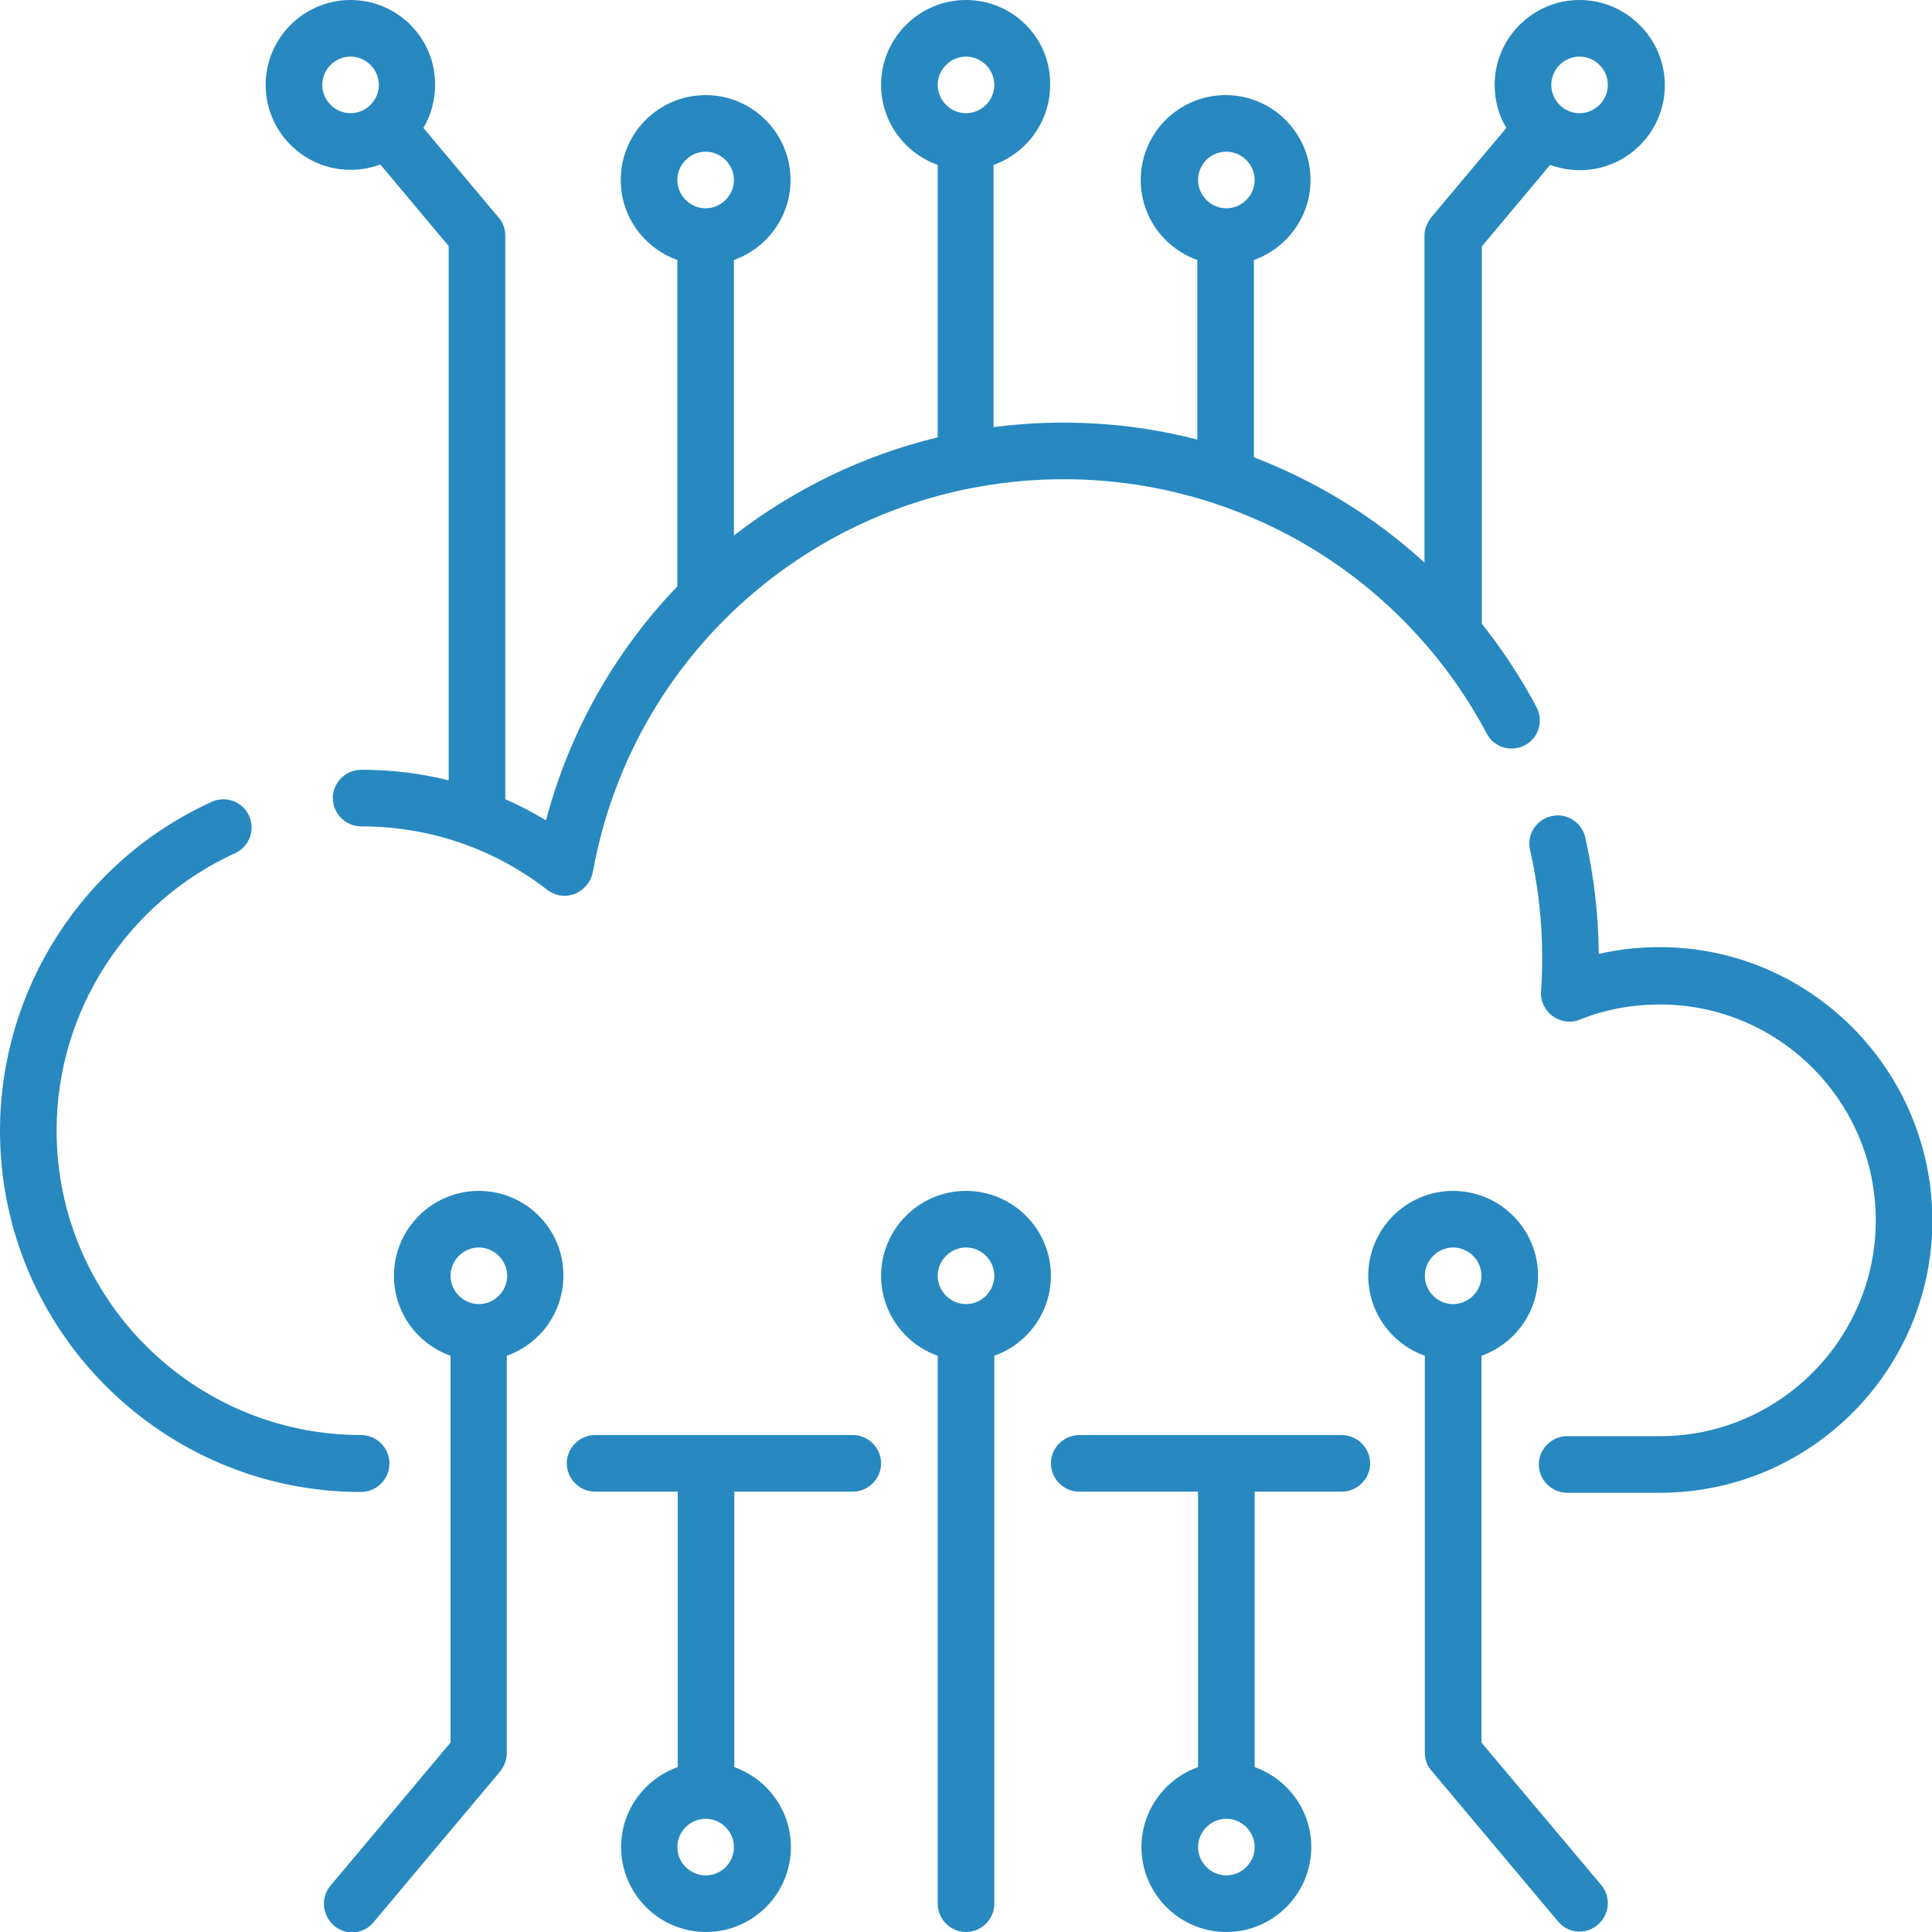
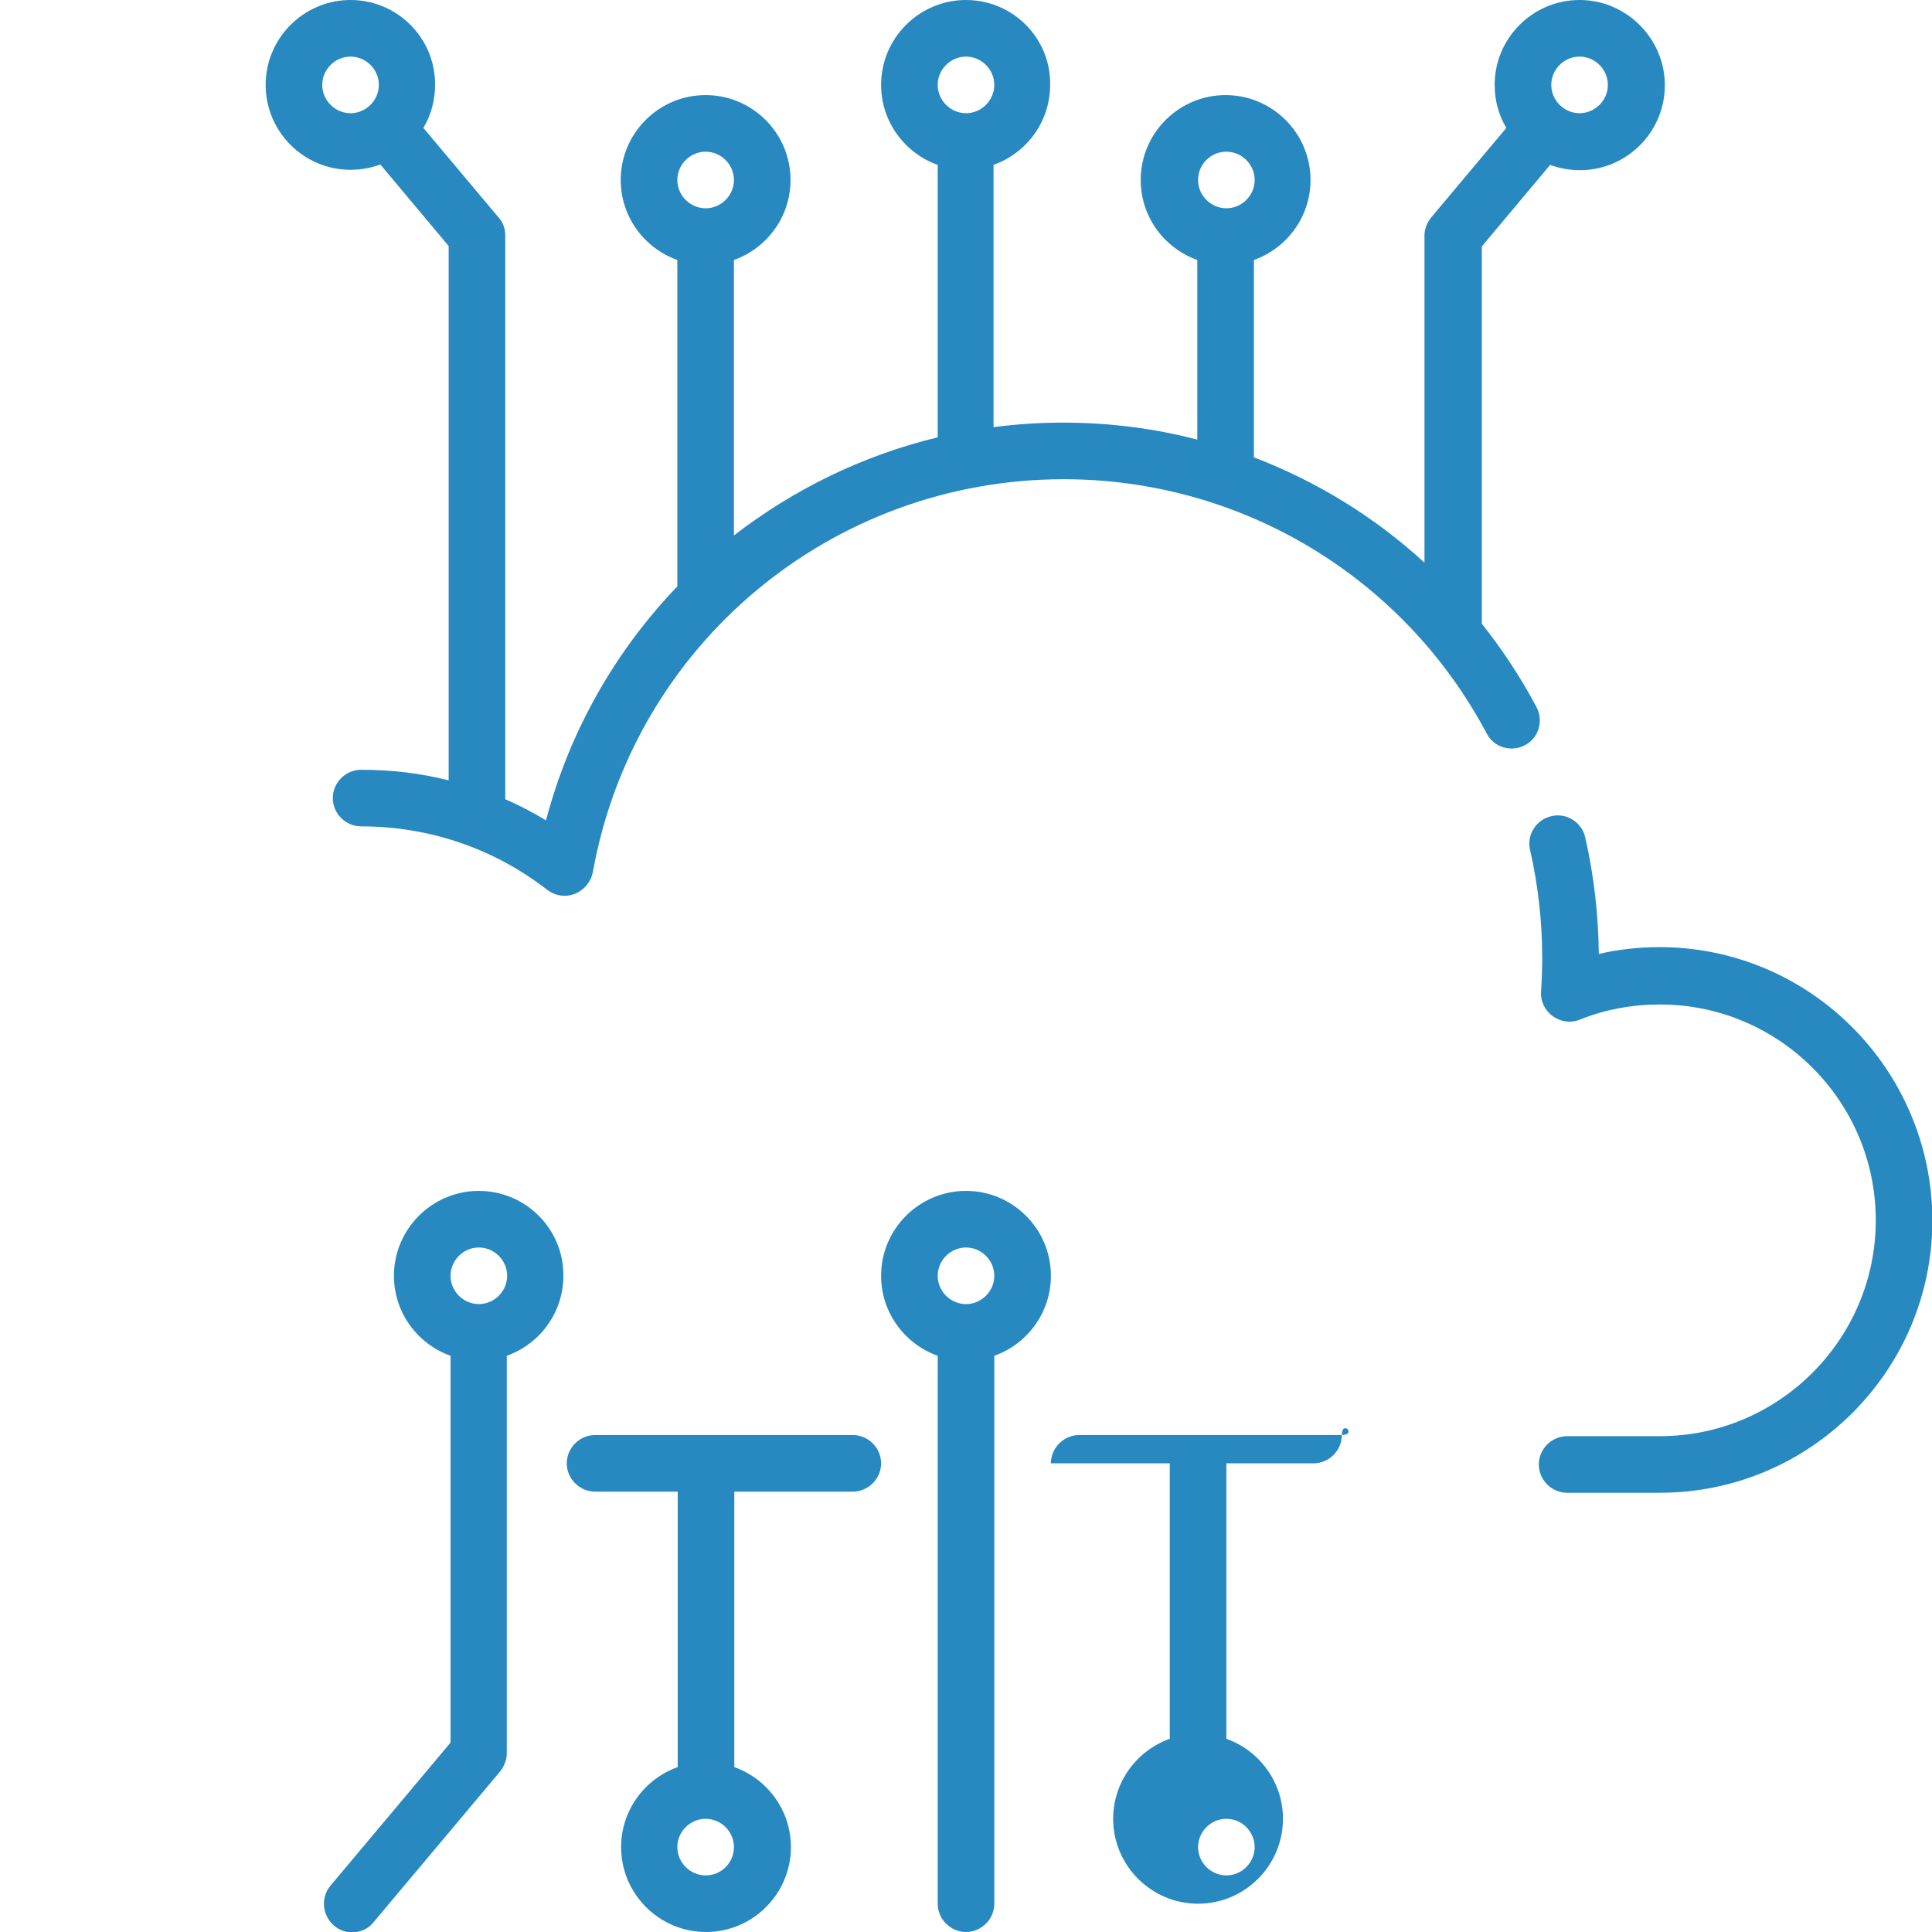
<svg xmlns="http://www.w3.org/2000/svg" version="1.1" id="Layer_1" x="0px" y="0px" viewBox="0 0 512 512" style="enable-background:new 0 0 512 512;" xml:space="preserve">
  <style type="text/css">
	.st0{fill:#2789C0;}
</style>
  <g>
-     <path class="st0" d="M103.2,387.8c0-4.1-3.4-7.5-7.5-7.5c-44.5,0-80.7-36.2-80.7-80.7c0-31.6,18.6-60.4,47.3-73.5   c3.8-1.7,5.4-6.2,3.7-9.9c-1.7-3.8-6.2-5.4-9.9-3.7C22,228,0,262.2,0,299.7c0,52.8,43,95.7,95.7,95.7   C99.9,395.3,103.2,392,103.2,387.8z" />
    <path class="st0" d="M157.1,231.2c10.8-60.4,63.3-104.2,124.8-104.2c47,0,90,25.8,112.1,67.4c1.9,3.7,6.5,5,10.1,3.1   c3.7-1.9,5-6.5,3.1-10.1c-4.2-7.9-9.1-15.3-14.5-22.1v-100l18.1-21.6c2.5,0.9,5.1,1.4,7.9,1.4c12.4,0,22.5-10.1,22.5-22.5   S431,0,418.6,0s-22.5,10.1-22.5,22.5c0,4.2,1.1,8.1,3.1,11.4l-19.9,23.7c-1.1,1.4-1.8,3.1-1.8,4.8v86.7   c-13.2-12.1-28.5-21.5-45.2-27.9V68.9c8.7-3.1,15-11.4,15-21.2c0-12.4-10.1-22.5-22.5-22.5s-22.5,10.1-22.5,22.5   c0,9.8,6.3,18.1,15,21.2v47.6c-11.5-3-23.4-4.5-35.6-4.5c-6.2,0-12.3,0.4-18.4,1.2V43.7c8.7-3.1,15-11.4,15-21.2   C278.5,10.1,268.4,0,256,0s-22.5,10.1-22.5,22.5c0,9.8,6.3,18.1,15,21.2v72.2c-19.9,4.8-38.2,13.8-54,26v-73   c8.7-3.1,15-11.4,15-21.2c0-12.4-10.1-22.5-22.5-22.5s-22.5,10.1-22.5,22.5c0,9.8,6.3,18.1,15,21.2v86.5   c-16.3,17-28.5,38.1-34.8,62c-3.5-2.1-7.1-4-10.8-5.6V62.4c0-1.8-0.6-3.5-1.8-4.8l-19.9-23.7c2-3.3,3.1-7.3,3.1-11.4   C115.4,10.1,105.3,0,92.9,0S70.4,10.1,70.4,22.5S80.5,45,92.9,45c2.8,0,5.4-0.5,7.9-1.4l18.1,21.6v141.6   c-7.5-1.9-15.2-2.8-23.2-2.8c-4.1,0-7.5,3.4-7.5,7.5s3.4,7.5,7.5,7.5c18,0,35.1,5.8,49.3,16.8c1.3,1,3,1.6,4.6,1.6   c0.9,0,1.8-0.2,2.7-0.5C154.8,235.9,156.6,233.7,157.1,231.2L157.1,231.2z M418.6,15c4.1,0,7.5,3.4,7.5,7.5s-3.4,7.5-7.5,7.5   s-7.5-3.4-7.5-7.5S414.5,15,418.6,15z M325,40.2c4.1,0,7.5,3.4,7.5,7.5s-3.4,7.5-7.5,7.5s-7.5-3.4-7.5-7.5S320.8,40.2,325,40.2z    M256,15c4.1,0,7.5,3.4,7.5,7.5S260.1,30,256,30s-7.5-3.4-7.5-7.5S251.9,15,256,15L256,15z M187,40.2c4.1,0,7.5,3.4,7.5,7.5   s-3.4,7.5-7.5,7.5s-7.5-3.4-7.5-7.5S182.9,40.2,187,40.2z M85.4,22.5c0-4.1,3.4-7.5,7.5-7.5s7.5,3.4,7.5,7.5S97,30,92.9,30   S85.4,26.6,85.4,22.5z" />
    <path class="st0" d="M439.8,251c-5.5,0-10.9,0.6-16.1,1.8c-0.1-10.4-1.3-20.8-3.6-30.9c-0.9-4-5-6.6-9-5.6c-4,0.9-6.6,5-5.6,9   c2.1,9.3,3.2,18.8,3.2,28.5c0,2.9-0.1,5.9-0.3,8.9c-0.2,2.6,1,5.1,3.1,6.6c2.1,1.5,4.8,1.9,7.2,0.9c6.7-2.7,13.9-4,21.2-4   c31.6,0,57.2,25.7,57.2,57.2s-25.7,57.2-57.2,57.2h-24.6c-4.1,0-7.5,3.4-7.5,7.5s3.4,7.5,7.5,7.5h24.6c39.8,0,72.2-32.4,72.2-72.2   C512,283.4,479.6,251,439.8,251L439.8,251z" />
-     <path class="st0" d="M355.5,380.3H286c-4.1,0-7.5,3.4-7.5,7.5s3.4,7.5,7.5,7.5h31.5v73c-8.7,3.1-15,11.4-15,21.2   c0,12.4,10.1,22.5,22.5,22.5s22.5-10.1,22.5-22.5c0-9.8-6.3-18.1-15-21.2v-73h23.1c4.1,0,7.5-3.4,7.5-7.5S359.7,380.3,355.5,380.3   L355.5,380.3z M325,497c-4.1,0-7.5-3.4-7.5-7.5s3.4-7.5,7.5-7.5s7.5,3.4,7.5,7.5S329.1,497,325,497z" />
+     <path class="st0" d="M355.5,380.3H286c-4.1,0-7.5,3.4-7.5,7.5h31.5v73c-8.7,3.1-15,11.4-15,21.2   c0,12.4,10.1,22.5,22.5,22.5s22.5-10.1,22.5-22.5c0-9.8-6.3-18.1-15-21.2v-73h23.1c4.1,0,7.5-3.4,7.5-7.5S359.7,380.3,355.5,380.3   L355.5,380.3z M325,497c-4.1,0-7.5-3.4-7.5-7.5s3.4-7.5,7.5-7.5s7.5,3.4,7.5,7.5S329.1,497,325,497z" />
    <path class="st0" d="M226,380.3h-68.3c-4.1,0-7.5,3.4-7.5,7.5s3.4,7.5,7.5,7.5h21.9v73c-8.7,3.1-15,11.4-15,21.2   c0,12.4,10.1,22.5,22.5,22.5s22.5-10.1,22.5-22.5c0-9.8-6.3-18.1-15-21.2v-73H226c4.1,0,7.5-3.4,7.5-7.5S230.1,380.3,226,380.3   L226,380.3z M187,497c-4.1,0-7.5-3.4-7.5-7.5s3.4-7.5,7.5-7.5s7.5,3.4,7.5,7.5S191.2,497,187,497z" />
    <path class="st0" d="M126.9,315.6c-12.4,0-22.5,10.1-22.5,22.5c0,9.8,6.3,18.1,15,21.2v102.5l-31.8,37.9c-2.7,3.2-2.2,7.9,0.9,10.6   c1.4,1.2,3.1,1.8,4.8,1.8c2.1,0,4.3-0.9,5.7-2.7l33.5-39.9c1.1-1.4,1.8-3.1,1.8-4.8V359.3c8.7-3.1,15-11.4,15-21.2   C149.4,325.7,139.3,315.6,126.9,315.6L126.9,315.6z M126.9,345.6c-4.1,0-7.5-3.4-7.5-7.5s3.4-7.5,7.5-7.5s7.5,3.4,7.5,7.5   S131,345.6,126.9,345.6z" />
    <path class="st0" d="M256,315.6c-12.4,0-22.5,10.1-22.5,22.5c0,9.8,6.3,18.1,15,21.2v145.2c0,4.1,3.4,7.5,7.5,7.5s7.5-3.4,7.5-7.5   V359.3c8.7-3.1,15-11.4,15-21.2C278.5,325.7,268.4,315.6,256,315.6z M256,345.6c-4.1,0-7.5-3.4-7.5-7.5s3.4-7.5,7.5-7.5   c4.1,0,7.5,3.4,7.5,7.5S260.1,345.6,256,345.6z" />
-     <path class="st0" d="M392.6,461.8V359.3c8.7-3.1,15-11.4,15-21.2c0-12.4-10.1-22.5-22.5-22.5s-22.5,10.1-22.5,22.5   c0,9.8,6.3,18.1,15,21.2v105.2c0,1.8,0.6,3.5,1.8,4.8l33.5,39.9c1.5,1.8,3.6,2.7,5.7,2.7c1.7,0,3.4-0.6,4.8-1.8   c3.2-2.7,3.6-7.4,0.9-10.6L392.6,461.8z M385.1,330.6c4.1,0,7.5,3.4,7.5,7.5s-3.4,7.5-7.5,7.5s-7.5-3.4-7.5-7.5   S381,330.6,385.1,330.6z" />
  </g>
</svg>